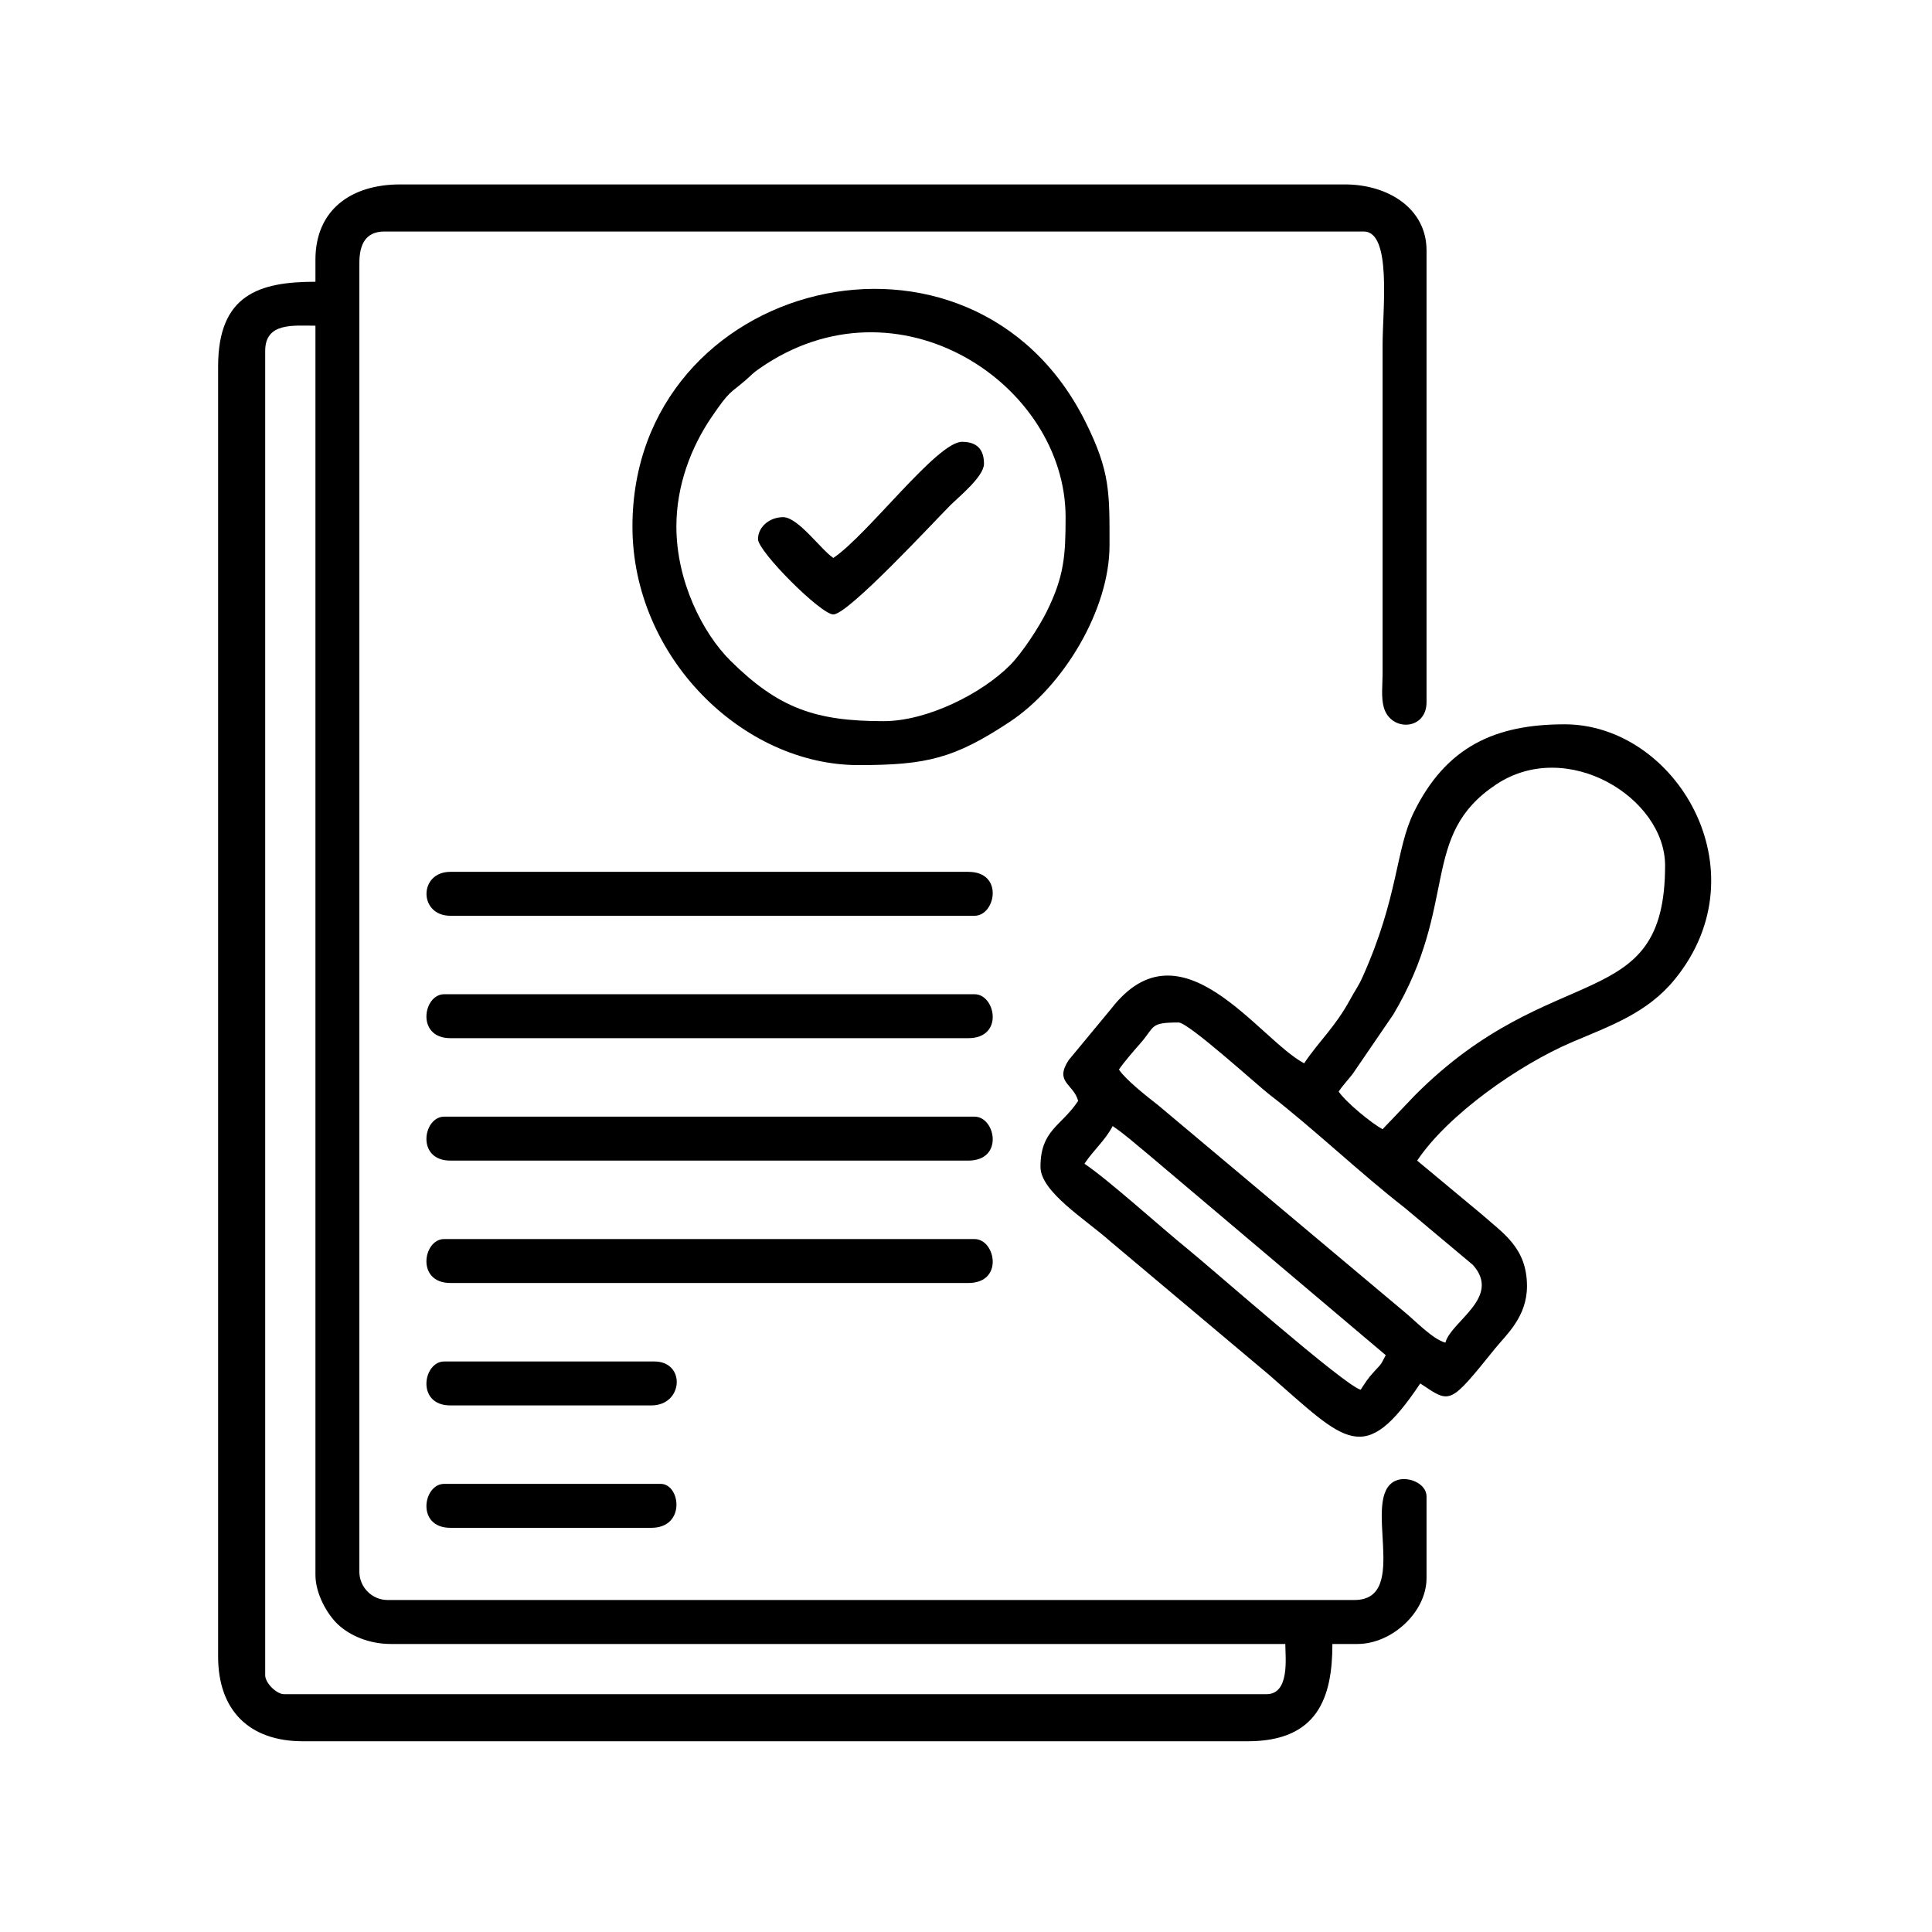
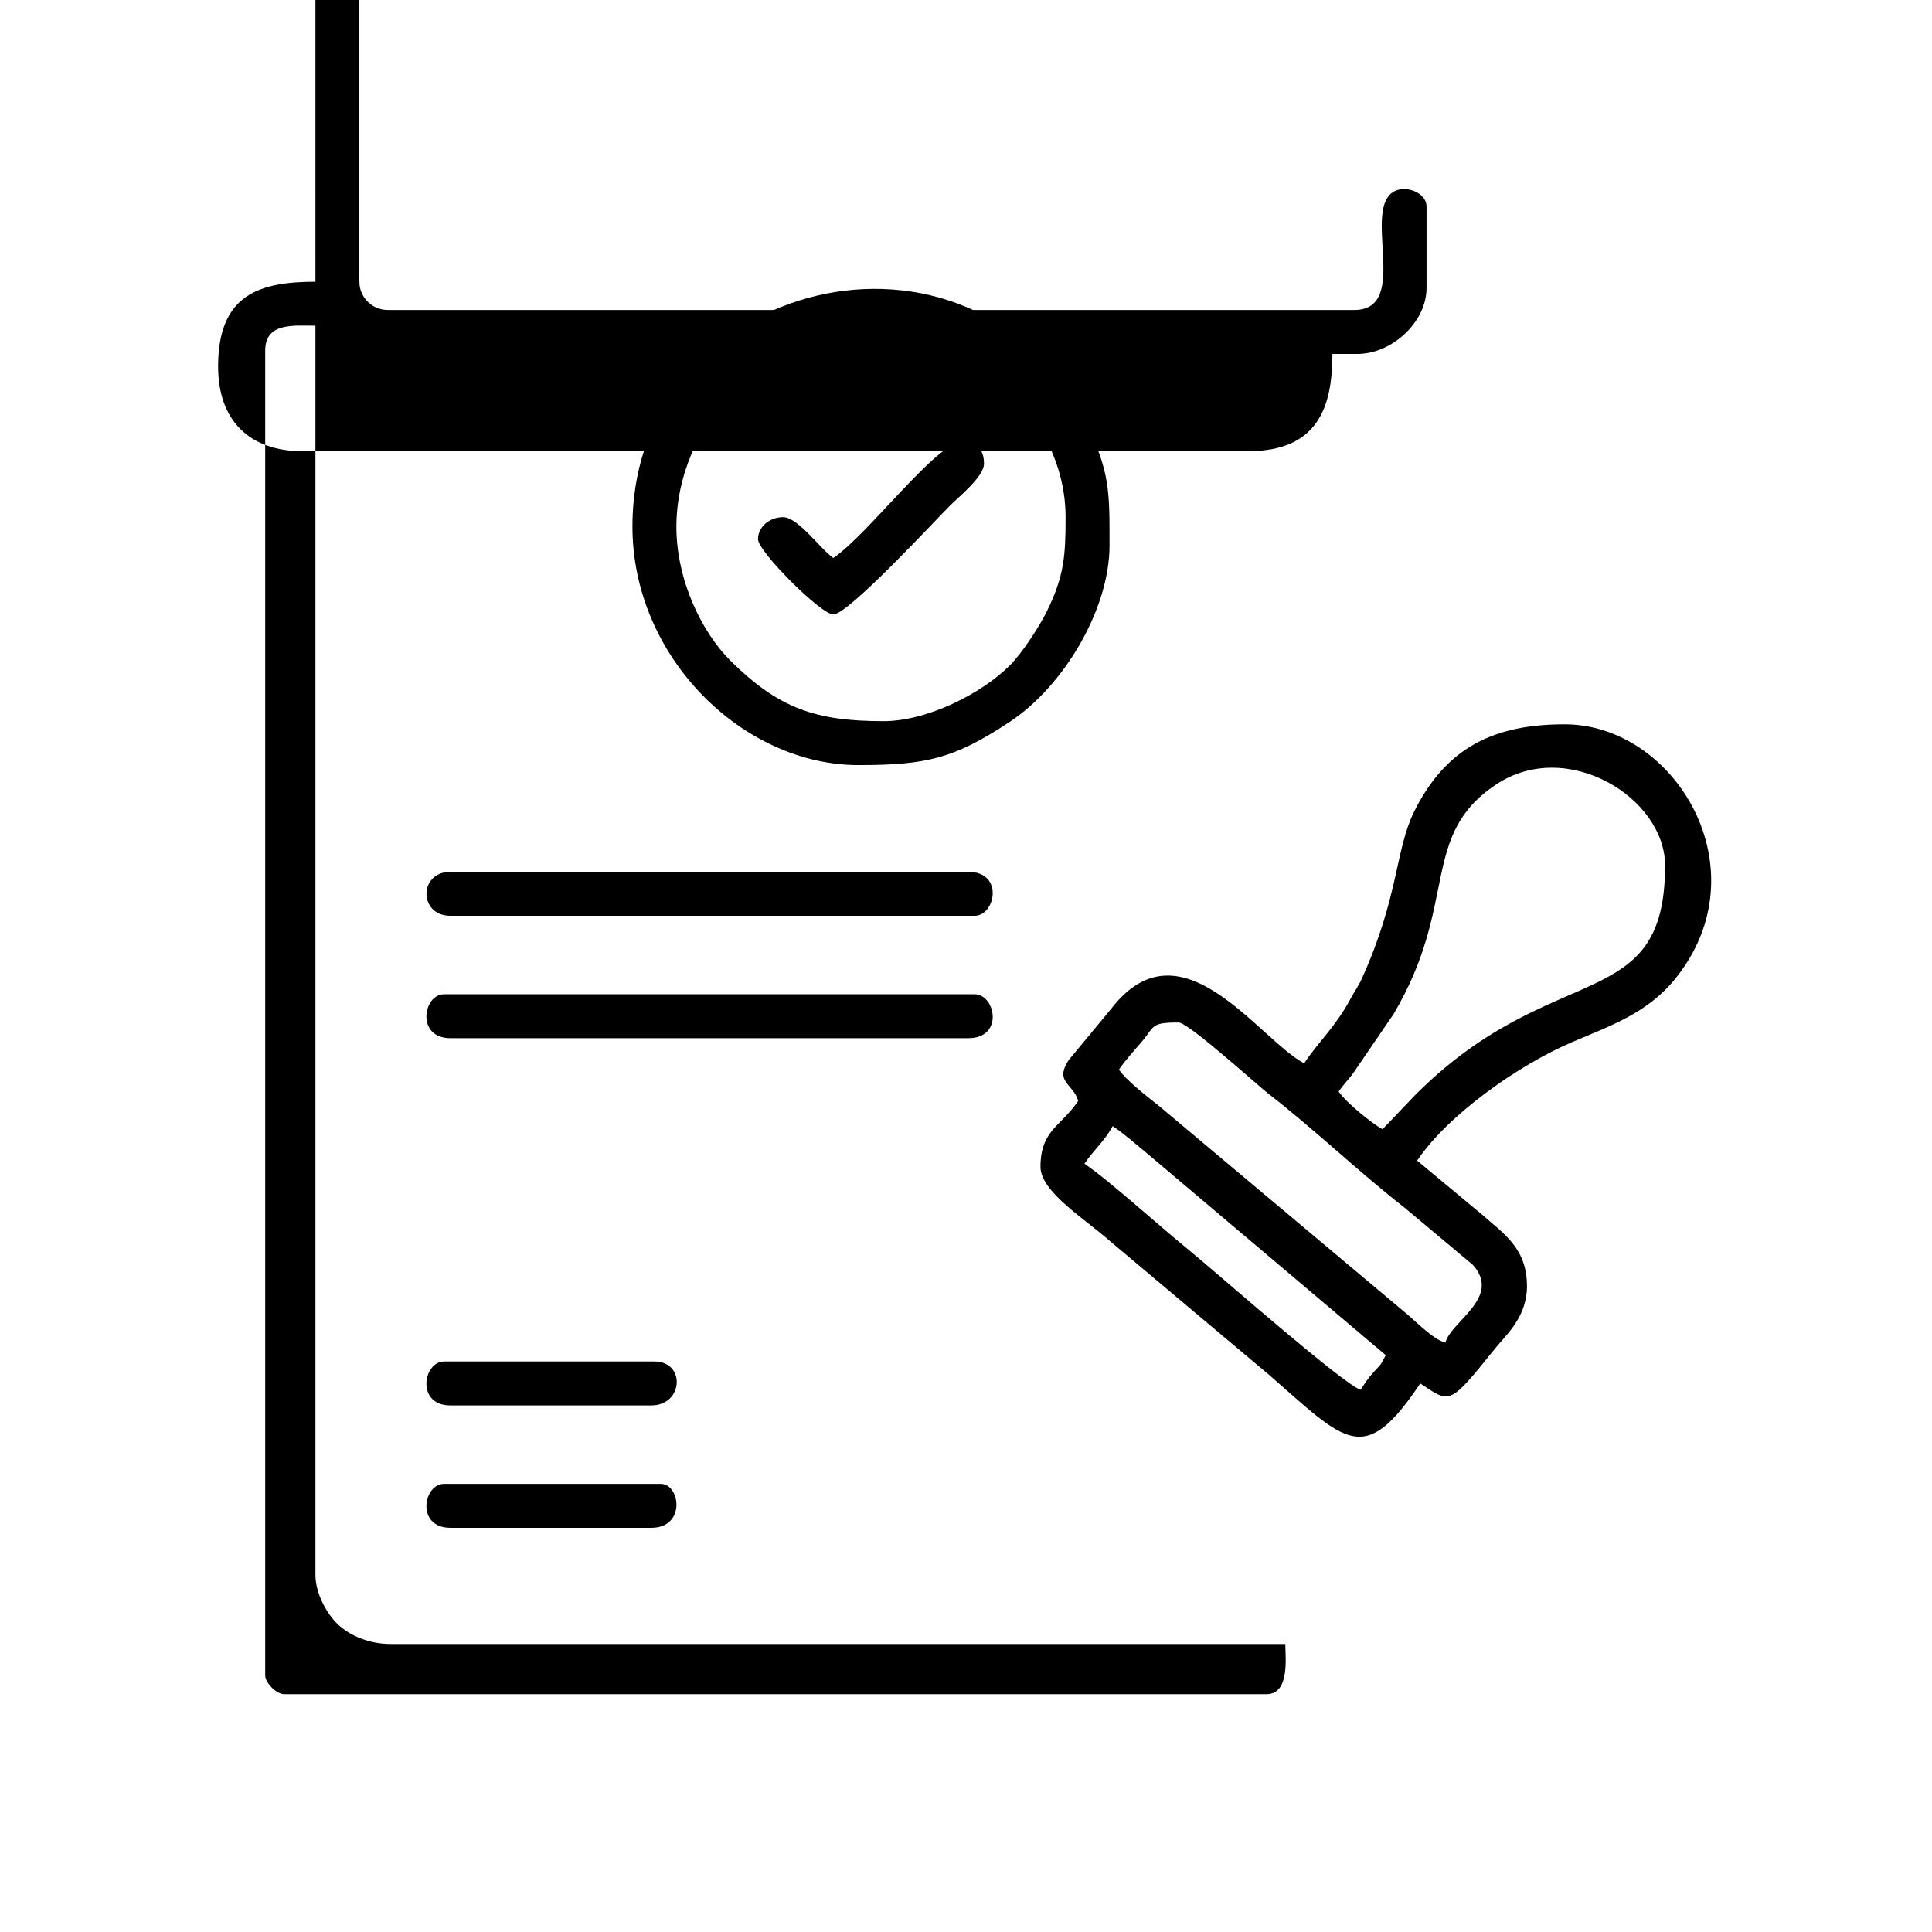
<svg xmlns="http://www.w3.org/2000/svg" xml:space="preserve" width="453px" height="453px" version="1.1" style="shape-rendering:geometricPrecision; text-rendering:geometricPrecision; image-rendering:optimizeQuality; fill-rule:evenodd; clip-rule:evenodd" viewBox="0 0 576.47 576.47">
  <defs>
    <style type="text/css">
   
    .fil1 {fill:none}
    .fil0 {fill:black}
   
  </style>
    <clipPath id="id0">
      <path d="M0 0l576.47 0 0 576.47 -576.47 0 0 -576.47z" />
    </clipPath>
  </defs>
  <g id="Layer_x0020_1">
    <g>
  </g>
    <g style="clip-path:url(#id0)">
      <g id="_2674074036896">
        <g>
-           <path class="fil0" d="M79.13 499.89l0 -395.22c0,-8.53 8.44,-7.49 14.99,-7.49l0 372.74c0,5.75 3.61,11.88 6.74,14.8 3.49,3.27 9.19,5.81 15.73,5.81l266.92 0c0,3.91 1.43,14.98 -5.62,14.98l-293.14 0c-2.25,0 -5.62,-3.36 -5.62,-5.62zm14.99 -422.38l0 6.56c-16.73,0 -29.04,3.8 -29.04,25.28l0 384.92c0,16.04 9.25,25.29 25.29,25.29l281.9 0c20.88,0 25.29,-13 25.29,-29.03l7.49 0c10.2,0 20.6,-9.45 20.6,-19.67l0 -24.35c0,-3.94 -5.72,-6.26 -9.26,-4.68 -10.6,4.75 4.81,35.58 -12.28,35.58l-288.45 0c-4.63,0 -8.43,-3.8 -8.43,-8.42l0 -390.54c0,-5.59 1.91,-9.37 7.49,-9.37l292.2 0c8.44,0 5.62,23.3 5.62,33.72l0 98.34c-0.01,3.18 -0.48,6.96 0.36,9.94 2.08,7.35 12.75,6.84 12.75,-1.52l0 -134.86c0,-12.48 -11.46,-19.67 -24.35,-19.67l-281.9 0c-14.69,0 -25.28,7.62 -25.28,22.48z" />
+           <path class="fil0" d="M79.13 499.89l0 -395.22c0,-8.53 8.44,-7.49 14.99,-7.49l0 372.74c0,5.75 3.61,11.88 6.74,14.8 3.49,3.27 9.19,5.81 15.73,5.81l266.92 0c0,3.91 1.43,14.98 -5.62,14.98l-293.14 0c-2.25,0 -5.62,-3.36 -5.62,-5.62zm14.99 -422.38l0 6.56c-16.73,0 -29.04,3.8 -29.04,25.28c0,16.04 9.25,25.29 25.29,25.29l281.9 0c20.88,0 25.29,-13 25.29,-29.03l7.49 0c10.2,0 20.6,-9.45 20.6,-19.67l0 -24.35c0,-3.94 -5.72,-6.26 -9.26,-4.68 -10.6,4.75 4.81,35.58 -12.28,35.58l-288.45 0c-4.63,0 -8.43,-3.8 -8.43,-8.42l0 -390.54c0,-5.59 1.91,-9.37 7.49,-9.37l292.2 0c8.44,0 5.62,23.3 5.62,33.72l0 98.34c-0.01,3.18 -0.48,6.96 0.36,9.94 2.08,7.35 12.75,6.84 12.75,-1.52l0 -134.86c0,-12.48 -11.46,-19.67 -24.35,-19.67l-281.9 0c-14.69,0 -25.28,7.62 -25.28,22.48z" />
          <path class="fil0" d="M332 336c3.66,2.45 6.89,5.42 10.43,8.29l71.05 60.07c-1.69,3.19 -1.06,2.27 -3.5,4.93 -1.95,2.13 -2.5,3.15 -3.99,5.38 -4.9,-1.31 -44.18,-35.97 -51.65,-42.02 -8.01,-6.48 -23.55,-20.58 -30.77,-25.42 2.77,-4.14 6.12,-6.86 8.43,-11.23zm1.87 -16.86c1.5,-2.24 4.33,-5.48 6.32,-7.74 4.55,-5.17 2.75,-6.31 11.48,-6.31 2.95,0 23.43,18.66 27.16,21.54 12.98,10.03 27.17,23.54 40.27,33.72l20.39 17.08c8.63,9.7 -6.5,16.76 -8.22,23.19 -3.79,-1.01 -9.09,-6.64 -12.3,-9.24l-73.32 -61.54c-3.44,-2.7 -9.67,-7.56 -11.78,-10.7zm78.67 17.79c-3.26,-1.72 -10.98,-8.06 -13.11,-11.24 1.27,-1.89 2.45,-3.04 4.15,-5.21l12.17 -17.8c19.68,-33.13 7.68,-53.33 30.67,-68.61 21.17,-14.07 50.41,3.97 50.41,24.19 0,45.1 -33.49,27.16 -74.69,68.6l-9.6 10.07zm-23.41 -19.66c-13.65,-7.23 -36.7,-43.25 -57.53,-16.33l-12.76 15.41c-4.3,6.67 1.47,6.95 2.86,12.15 -5.1,7.62 -11.24,8.68 -11.24,19.67 0,7.46 13.49,15.69 20.84,22.24l47.32 39.78c23.03,20.07 28.29,27.8 45.16,2.6 9.07,6.08 8.61,6.56 22.34,-10.44 3.28,-4.06 9.5,-9.39 9.5,-18.59 0,-11.42 -7.11,-15.75 -13.35,-21.3l-19.42 -16.16c9.18,-13.71 30.26,-28.52 46.15,-35.32 11.55,-4.94 22.52,-8.67 30.79,-18.85 26.39,-32.5 0.13,-76.01 -32.93,-76.01 -20.8,0 -35.38,6.7 -44.98,26.2 -5.53,11.25 -4.52,25.16 -15.35,49.27 -1.2,2.68 -2.19,3.9 -3.67,6.63 -4.5,8.29 -9.24,12.34 -13.73,19.05z" />
          <path class="fil0" d="M201.82 157.12c0,-12.16 4.3,-23.56 10.47,-32.62 5.66,-8.3 5.32,-6.82 10.34,-11.2 1.96,-1.71 1.69,-1.74 4.08,-3.41 41.24,-28.65 91.24,4.75 91.24,44.42 0,11.56 -0.45,17.67 -5.6,28.11 -2.26,4.57 -7.32,12.41 -11.04,16.12 -8.43,8.44 -24.65,16.64 -37.68,16.64 -20.21,0 -31.29,-3.79 -45.66,-18.02 -8.33,-8.25 -16.15,-23.75 -16.15,-40.04zm-13.11 0c0,38.94 32.91,71.17 67.43,71.17 20.31,0 28.59,-1.95 45.15,-12.91 16.07,-10.63 29.77,-33.52 29.77,-52.65 0,-15.8 0.22,-21.99 -7.17,-36.84 -33.84,-67.98 -135.18,-42.8 -135.18,31.23z" />
          <path class="fil0" d="M134.39 309.77l154.53 0c10.7,0 8.11,-13.11 1.87,-13.11l-158.27 0c-6.27,0 -8.44,13.11 1.87,13.11z" />
-           <path class="fil0" d="M134.39 346.3l154.53 0c10.7,0 8.11,-13.11 1.87,-13.11l-158.27 0c-6.27,0 -8.44,13.11 1.87,13.11z" />
-           <path class="fil0" d="M134.39 382.82l154.53 0c10.7,0 8.11,-13.11 1.87,-13.11l-158.27 0c-6.27,0 -8.44,13.11 1.87,13.11z" />
          <path class="fil0" d="M134.39 273.25l156.4 0c6.24,0 8.83,-13.11 -1.87,-13.11l-154.53 0c-9.51,0 -9.51,13.11 0,13.11z" />
          <path class="fil0" d="M248.65 166.48c-3.73,-2.49 -10.5,-12.17 -14.99,-12.17 -4.01,0 -7.49,2.88 -7.49,6.55 0,3.7 18.77,22.48 22.48,22.48 4.44,0 30.06,-27.72 34.88,-32.55 2.55,-2.54 10.07,-8.61 10.07,-12.4 0,-4.38 -2.18,-6.56 -6.56,-6.56 -7.44,0 -28.16,27.8 -38.39,34.65z" />
          <path class="fil0" d="M134.39 455.87l59.94 0c10.38,0 8.69,-13.11 2.81,-13.11l-64.62 0c-6.27,0 -8.44,13.11 1.87,13.11z" />
          <path class="fil0" d="M134.39 419.35l59.94 0c9.59,0 10.33,-13.11 0.93,-13.11l-62.74 0c-6.27,0 -8.44,13.11 1.87,13.11z" />
        </g>
      </g>
    </g>
    <polygon class="fil1" points="0,0 576.47,0 576.47,576.47 0,576.47 " />
  </g>
</svg>